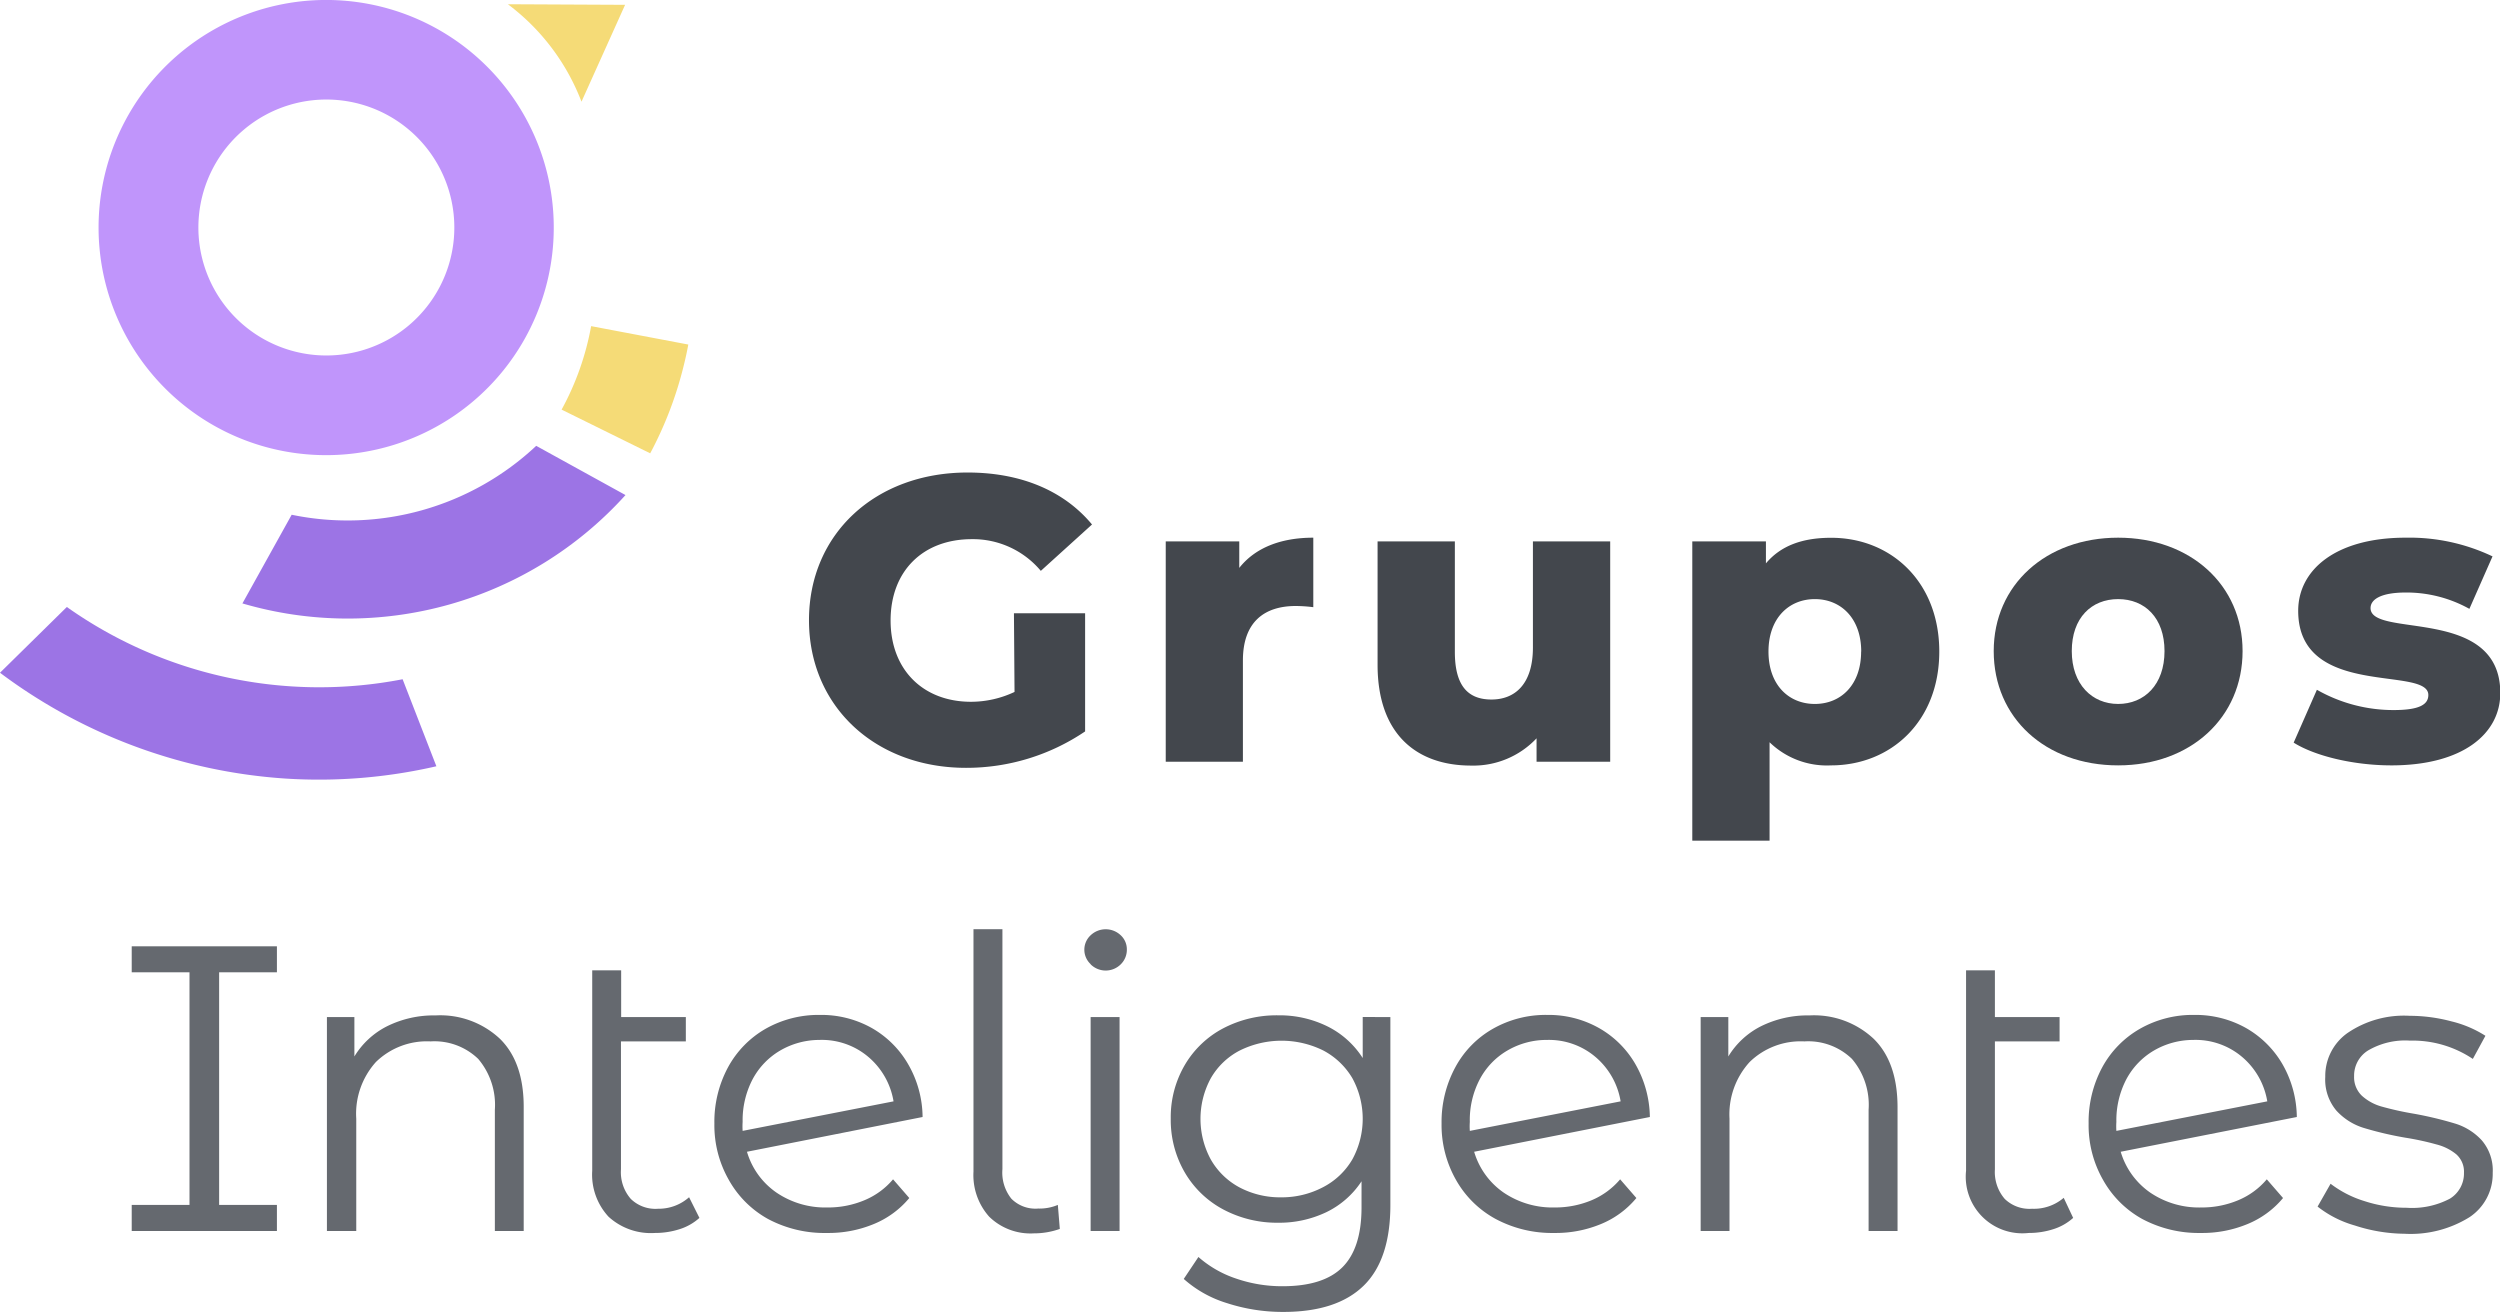
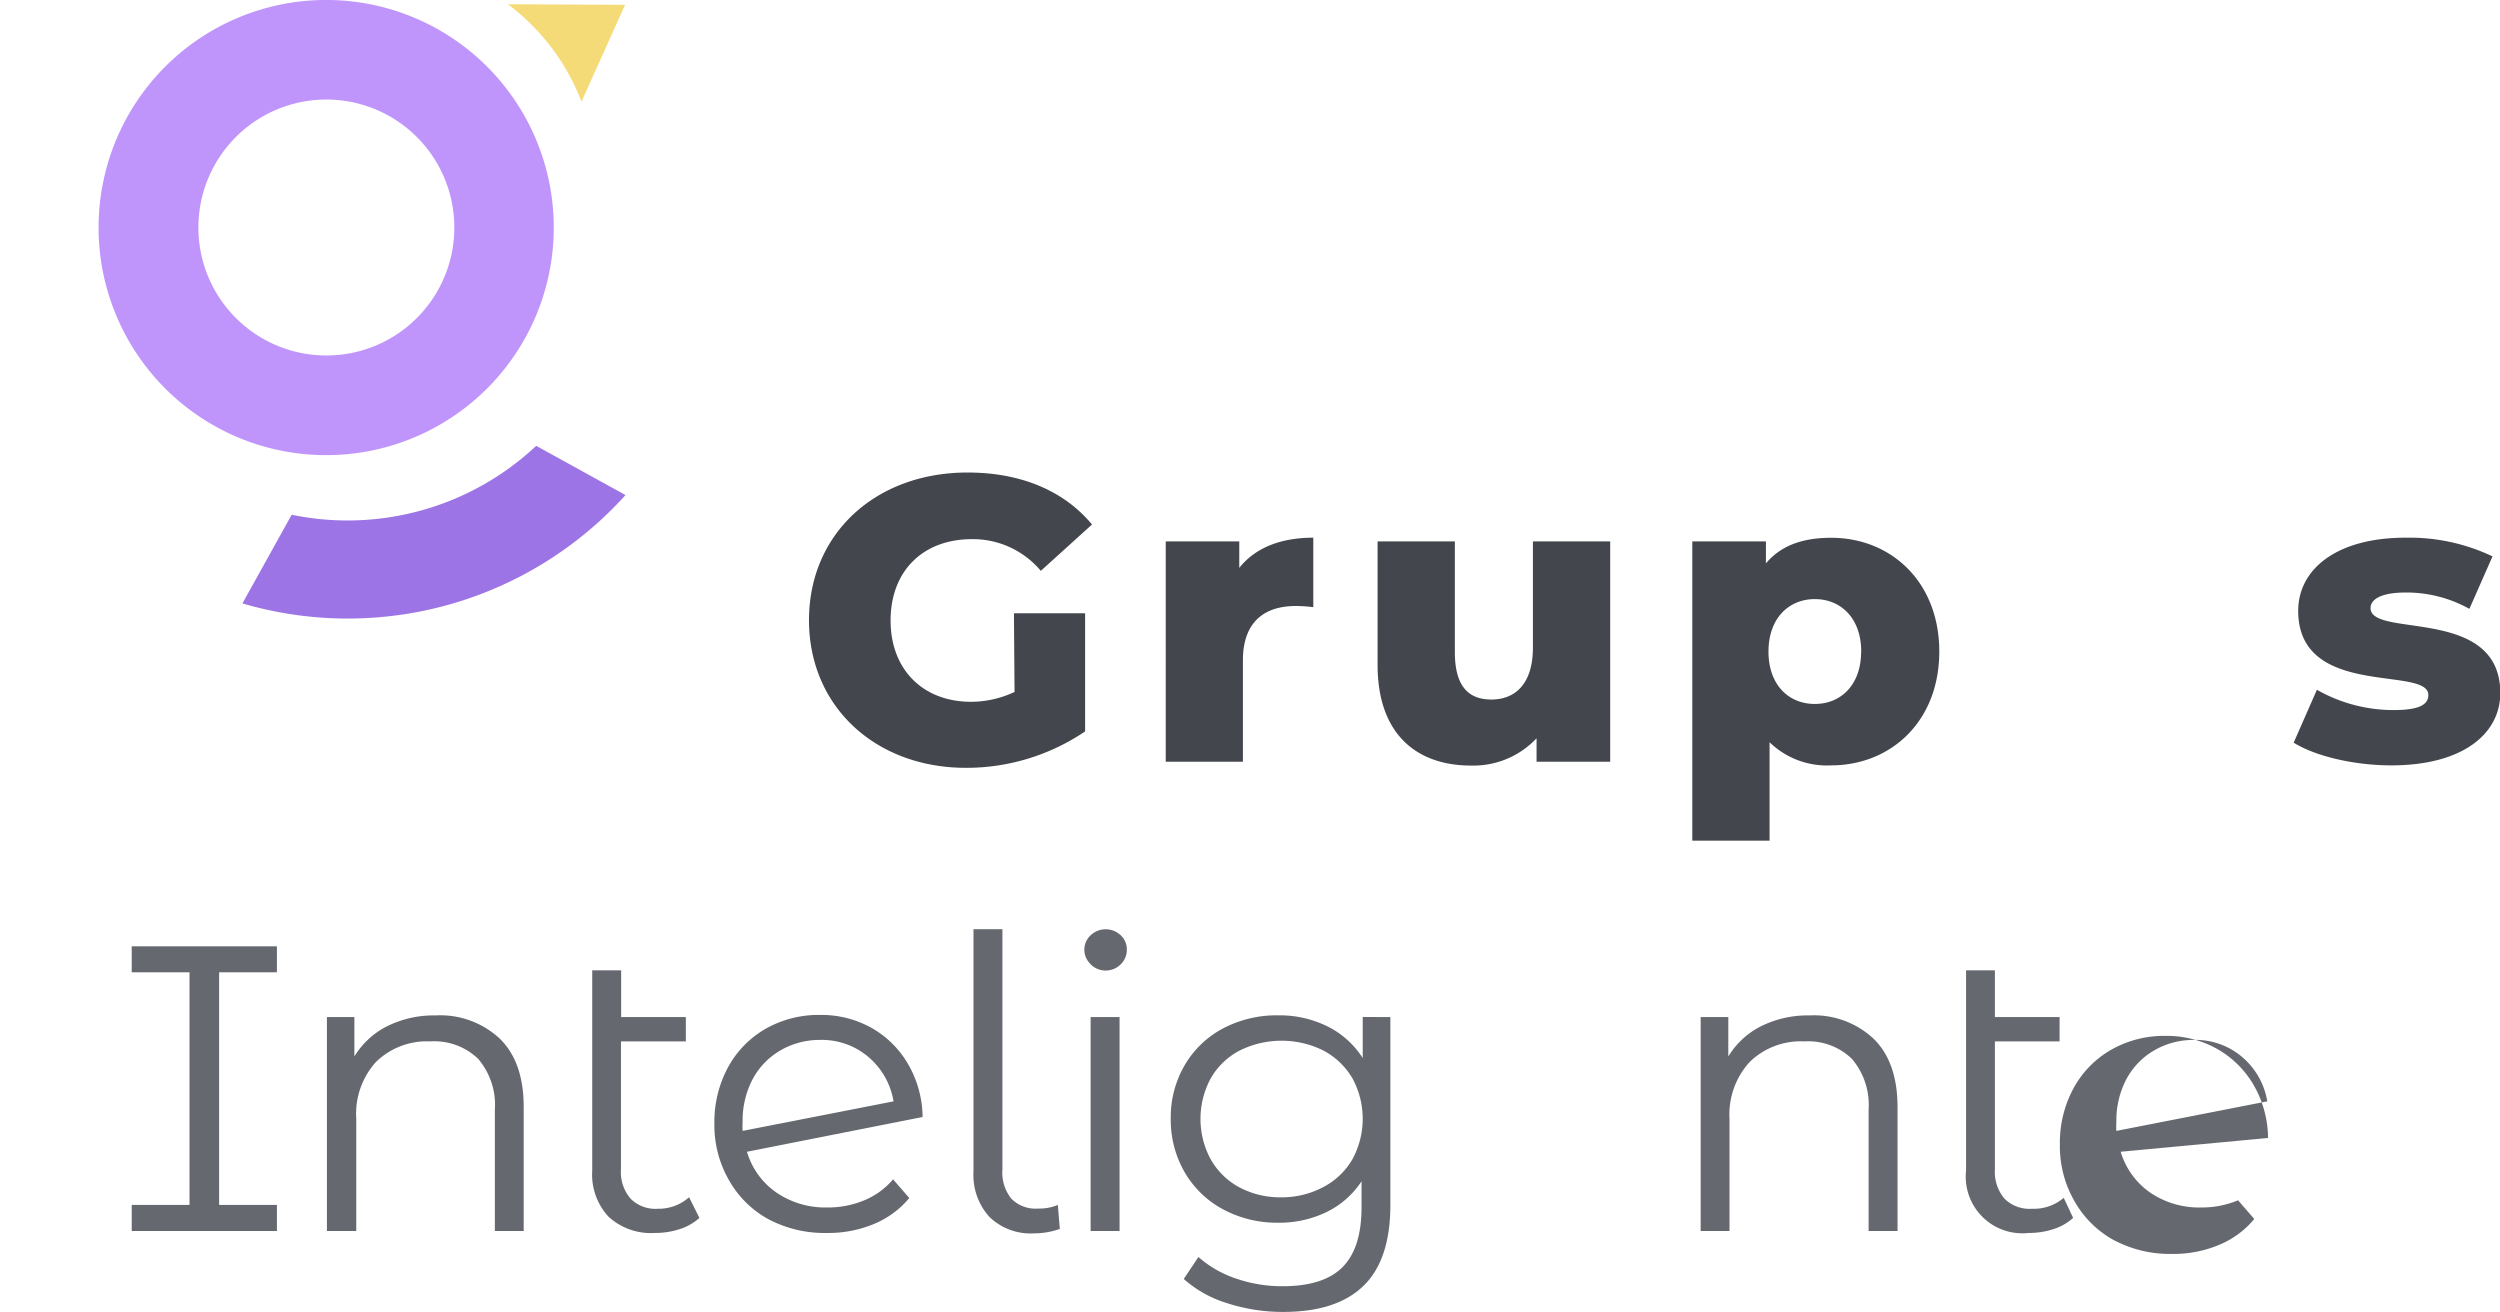
<svg xmlns="http://www.w3.org/2000/svg" viewBox="0 0 253.96 133.27">
  <defs>
    <style>.cls-1{fill:#f5db77;}.cls-2{fill:#c095fb;}.cls-3{fill:#9c74e5;}.cls-4{fill:#65696f;}.cls-5{fill:#43474d;}</style>
  </defs>
  <g id="Camada_2" data-name="Camada 2">
    <g id="Camada_1-2" data-name="Camada 1">
      <path class="cls-1" d="M63.5.49l-4.43,9.84A22.34,22.34,0,0,0,51.59.43Z" />
      <path class="cls-2" d="M35.21.09a23.12,23.12,0,1,0,20.95,25.1A23.12,23.12,0,0,0,35.21.09ZM32,36.06a13,13,0,1,1,14.1-11.78A13,13,0,0,1,32,36.06Z" />
      <path class="cls-3" d="M24.63,61.29l5-9a28,28,0,0,0,24.84-7l9.07,5a38,38,0,0,1-38.94,11Z" />
-       <path class="cls-1" d="M69.92,35c-.13.72-.29,1.44-.47,2.16a38.12,38.12,0,0,1-3.4,8.89l-9-4.44a28.05,28.05,0,0,0,3-8.48Z" />
-       <path class="cls-3" d="M44.33,77.84A53.1,53.1,0,0,1,29,79.09,54.31,54.31,0,0,1,0,68.34l6.79-6.68A44.38,44.38,0,0,0,40.9,69Z" />
      <path class="cls-4" d="M22.26,98.77V122.4h5.87v2.65H13.38V122.4h5.87V98.77H13.38V96.13H28.13v2.64Z" />
      <path class="cls-4" d="M50.79,105.53q2.41,2.37,2.41,6.92v12.6H50.27V112.73a7.21,7.21,0,0,0-1.69-5.16,6.39,6.39,0,0,0-4.84-1.78,7.41,7.41,0,0,0-5.55,2.09,7.85,7.85,0,0,0-2,5.76v11.41H33.21V103.32H36v4a8.2,8.2,0,0,1,3.32-3.07,10.67,10.67,0,0,1,4.94-1.1A8.86,8.86,0,0,1,50.79,105.53Z" />
      <path class="cls-4" d="M71.05,123.72a5.46,5.46,0,0,1-2,1.14,8.1,8.1,0,0,1-2.52.39,6.37,6.37,0,0,1-4.71-1.65,6.29,6.29,0,0,1-1.66-4.67V98.57h2.94v4.75h6.57v2.47H63.08v13a4.12,4.12,0,0,0,1,3,3.58,3.58,0,0,0,2.77,1A4.65,4.65,0,0,0,70,121.62Z" />
      <path class="cls-4" d="M87.8,121.93a7.64,7.64,0,0,0,2.92-2.13l1.65,1.9a9.24,9.24,0,0,1-3.6,2.64,12,12,0,0,1-4.75.91,12.2,12.2,0,0,1-6-1.42,10.23,10.23,0,0,1-4-4,11.19,11.19,0,0,1-1.45-5.7,11.67,11.67,0,0,1,1.38-5.7,10,10,0,0,1,3.82-3.92,10.9,10.9,0,0,1,5.54-1.41,10.45,10.45,0,0,1,5.23,1.32,9.92,9.92,0,0,1,3.71,3.68,10.88,10.88,0,0,1,1.47,5.37L75.88,117a7.66,7.66,0,0,0,3,4.15,8.82,8.82,0,0,0,5.18,1.51A9.55,9.55,0,0,0,87.8,121.93Zm-8.55-15.21a7.43,7.43,0,0,0-2.81,2.94,9,9,0,0,0-1,4.31,6.67,6.67,0,0,0,0,.91l15.33-3a7.52,7.52,0,0,0-2.52-4.48,7.31,7.31,0,0,0-5-1.76A7.94,7.94,0,0,0,79.25,106.72Z" />
      <path class="cls-4" d="M100.49,123.6a6.34,6.34,0,0,1-1.6-4.58V94.39h2.94v24.38a4.25,4.25,0,0,0,.91,3,3.44,3.44,0,0,0,2.72,1,4.81,4.81,0,0,0,2-.37l.2,2.44a7.87,7.87,0,0,1-2.64.45A6,6,0,0,1,100.49,123.6Z" />
      <path class="cls-4" d="M110.79,97.94a2,2,0,0,1,0-2.93,2.22,2.22,0,0,1,3.06,0,1.94,1.94,0,0,1,.62,1.43,2.07,2.07,0,0,1-.62,1.52,2.17,2.17,0,0,1-3.06,0Zm0,5.38h2.94v21.73h-2.94Z" />
      <path class="cls-4" d="M141.24,103.32V122.4c0,3.69-.9,6.43-2.71,8.2s-4.52,2.67-8.16,2.67a18.31,18.31,0,0,1-5.72-.89,11.73,11.73,0,0,1-4.4-2.46l1.49-2.23a11.09,11.09,0,0,0,3.82,2.19,14.35,14.35,0,0,0,4.73.78q4.14,0,6.07-1.92t1.95-6V120a8.91,8.91,0,0,1-3.58,3.14,11.1,11.1,0,0,1-4.89,1.07,11.63,11.63,0,0,1-5.56-1.34,9.92,9.92,0,0,1-3.92-3.76,10.59,10.59,0,0,1-1.43-5.48,10.48,10.48,0,0,1,1.43-5.45,9.83,9.83,0,0,1,3.9-3.72,11.67,11.67,0,0,1,5.58-1.32,11,11,0,0,1,5,1.12,9,9,0,0,1,3.59,3.22v-4.17Zm-6.86,17.29a7.36,7.36,0,0,0,3-2.84,8.61,8.61,0,0,0,0-8.24,7.5,7.5,0,0,0-2.94-2.81,9.55,9.55,0,0,0-8.51,0,7.21,7.21,0,0,0-2.93,2.81,8.65,8.65,0,0,0,0,8.26,7.35,7.35,0,0,0,2.93,2.84,8.85,8.85,0,0,0,4.24,1A9,9,0,0,0,134.38,120.61Z" />
-       <path class="cls-4" d="M161.67,121.93a7.69,7.69,0,0,0,2.91-2.13l1.65,1.9a9.21,9.21,0,0,1-3.59,2.64,12,12,0,0,1-4.75.91,12.17,12.17,0,0,1-5.95-1.42,10.2,10.2,0,0,1-4.05-4,11.29,11.29,0,0,1-1.45-5.7,11.68,11.68,0,0,1,1.39-5.7,9.87,9.87,0,0,1,3.82-3.92,10.84,10.84,0,0,1,5.54-1.41,10.41,10.41,0,0,1,5.22,1.32,9.88,9.88,0,0,1,3.72,3.68,11.1,11.1,0,0,1,1.47,5.37L149.75,117a7.69,7.69,0,0,0,3,4.15,8.85,8.85,0,0,0,5.19,1.51A9.59,9.59,0,0,0,161.67,121.93Zm-8.55-15.21a7.37,7.37,0,0,0-2.81,2.94,8.88,8.88,0,0,0-1,4.31,6.67,6.67,0,0,0,0,.91l15.32-3a7.52,7.52,0,0,0-2.52-4.48,7.3,7.3,0,0,0-4.95-1.76A7.88,7.88,0,0,0,153.12,106.72Z" />
      <path class="cls-4" d="M190.34,105.53q2.41,2.37,2.42,6.92v12.6h-2.94V112.73a7.21,7.21,0,0,0-1.69-5.16,6.38,6.38,0,0,0-4.83-1.78,7.42,7.42,0,0,0-5.56,2.09,7.89,7.89,0,0,0-2.05,5.76v11.41h-2.93V103.32h2.81v4a8.2,8.2,0,0,1,3.32-3.07,10.67,10.67,0,0,1,4.94-1.1A8.86,8.86,0,0,1,190.34,105.53Z" />
      <path class="cls-4" d="M210.6,123.72a5.46,5.46,0,0,1-2,1.14,8.1,8.1,0,0,1-2.52.39,5.75,5.75,0,0,1-6.36-6.32V98.57h2.93v4.75h6.57v2.47h-6.57v13a4.17,4.17,0,0,0,1,3,3.6,3.6,0,0,0,2.77,1,4.65,4.65,0,0,0,3.22-1.11Z" />
-       <path class="cls-4" d="M227.35,121.93a7.64,7.64,0,0,0,2.92-2.13l1.65,1.9a9.24,9.24,0,0,1-3.6,2.64,12,12,0,0,1-4.75.91,12.2,12.2,0,0,1-5.95-1.42,10.23,10.23,0,0,1-4-4,11.19,11.19,0,0,1-1.45-5.7,11.67,11.67,0,0,1,1.38-5.7,10,10,0,0,1,3.83-3.92,10.83,10.83,0,0,1,5.53-1.41,10.45,10.45,0,0,1,5.23,1.32,10,10,0,0,1,3.72,3.68,11,11,0,0,1,1.46,5.37L215.43,117a7.71,7.71,0,0,0,3,4.15,8.83,8.83,0,0,0,5.19,1.51A9.54,9.54,0,0,0,227.35,121.93Zm-8.55-15.21a7.43,7.43,0,0,0-2.81,2.94,9,9,0,0,0-1,4.31,6.67,6.67,0,0,0,0,.91l15.33-3a7.52,7.52,0,0,0-2.52-4.48,7.31,7.31,0,0,0-5-1.76A7.94,7.94,0,0,0,218.8,106.72Z" />
-       <path class="cls-4" d="M239.21,124.49a10.93,10.93,0,0,1-3.78-1.92l1.32-2.32a10.94,10.94,0,0,0,3.43,1.76,13.77,13.77,0,0,0,4.3.68,8.21,8.21,0,0,0,4.4-.93,3,3,0,0,0,1.42-2.62,2.36,2.36,0,0,0-.78-1.88,5.15,5.15,0,0,0-2-1,28,28,0,0,0-3.18-.69,35.11,35.11,0,0,1-4.25-1,6.25,6.25,0,0,1-2.75-1.75,4.88,4.88,0,0,1-1.13-3.43,5.34,5.34,0,0,1,2.27-4.46,10.17,10.17,0,0,1,6.32-1.74,16.46,16.46,0,0,1,4.21.56,11.4,11.4,0,0,1,3.47,1.47l-1.28,2.35a11,11,0,0,0-6.4-1.86,7.44,7.44,0,0,0-4.24,1,3,3,0,0,0-1.42,2.61,2.6,2.6,0,0,0,.8,2,5,5,0,0,0,2,1.09,31.26,31.26,0,0,0,3.3.73,37.36,37.36,0,0,1,4.17,1,6.08,6.08,0,0,1,2.69,1.69,4.69,4.69,0,0,1,1.12,3.31,5.27,5.27,0,0,1-2.38,4.52,11.33,11.33,0,0,1-6.59,1.67A16.67,16.67,0,0,1,239.21,124.49Z" />
+       <path class="cls-4" d="M227.35,121.93l1.65,1.9a9.24,9.24,0,0,1-3.6,2.64,12,12,0,0,1-4.75.91,12.2,12.2,0,0,1-5.95-1.42,10.23,10.23,0,0,1-4-4,11.19,11.19,0,0,1-1.45-5.7,11.67,11.67,0,0,1,1.38-5.7,10,10,0,0,1,3.83-3.92,10.83,10.83,0,0,1,5.53-1.41,10.45,10.45,0,0,1,5.23,1.32,10,10,0,0,1,3.72,3.68,11,11,0,0,1,1.46,5.37L215.43,117a7.71,7.71,0,0,0,3,4.15,8.83,8.83,0,0,0,5.19,1.51A9.54,9.54,0,0,0,227.35,121.93Zm-8.55-15.21a7.43,7.43,0,0,0-2.81,2.94,9,9,0,0,0-1,4.31,6.67,6.67,0,0,0,0,.91l15.33-3a7.52,7.52,0,0,0-2.52-4.48,7.31,7.31,0,0,0-5-1.76A7.94,7.94,0,0,0,218.8,106.72Z" />
      <path class="cls-5" d="M103,62.3h7.23v12A21.52,21.52,0,0,1,98.13,78c-9.21,0-15.95-6.24-15.95-15s6.74-15,16.11-15c5.42,0,9.79,1.85,12.64,5.28l-5.2,4.71a9,9,0,0,0-7-3.22c-5,0-8.26,3.26-8.26,8.26s3.3,8.26,8.17,8.26a10.38,10.38,0,0,0,4.42-1Z" />
      <path class="cls-5" d="M133.41,54.62v7.06a14.76,14.76,0,0,0-1.78-.12c-3.18,0-5.37,1.61-5.37,5.53V77.38h-7.84V55h7.47v2.69C127.5,55.65,130.1,54.62,133.41,54.62Z" />
      <path class="cls-5" d="M163.57,55V77.38h-7.48V75a8.82,8.82,0,0,1-6.65,2.77c-5.49,0-9.5-3.14-9.5-10.24V55h7.85V66.23c0,3.47,1.36,4.83,3.72,4.83s4.21-1.53,4.21-5.29V55Z" />
      <path class="cls-5" d="M197,66.19c0,7.1-4.92,11.56-11,11.56a8.35,8.35,0,0,1-6.24-2.35v10h-7.85V55h7.48v2.23c1.49-1.78,3.68-2.6,6.61-2.6C192.07,54.62,197,59.08,197,66.19Zm-7.93,0c0-3.39-2.07-5.33-4.71-5.33s-4.71,1.94-4.71,5.33,2.06,5.32,4.71,5.32S189.06,69.57,189.06,66.19Z" />
-       <path class="cls-5" d="M202.53,66.14c0-6.73,5.32-11.52,12.64-11.52s12.64,4.79,12.64,11.52-5.25,11.61-12.64,11.61S202.53,72.92,202.53,66.14Zm17.35,0c0-3.38-2-5.28-4.71-5.28s-4.71,1.9-4.71,5.28,2.06,5.37,4.71,5.37S219.88,69.57,219.88,66.14Z" />
      <path class="cls-5" d="M233,75.44l2.36-5.37a15.69,15.69,0,0,0,7.81,2.06c2.64,0,3.51-.58,3.51-1.53,0-3-13.22.42-13.22-8.55,0-4.21,3.88-7.43,10.9-7.43a19.63,19.63,0,0,1,8.84,1.9l-2.35,5.33a13.13,13.13,0,0,0-6.45-1.66c-2.64,0-3.59.75-3.59,1.58,0,3.09,13.18-.25,13.18,8.63,0,4.13-3.8,7.35-11.07,7.35C239.09,77.75,235.16,76.8,233,75.44Z" />
    </g>
  </g>
</svg>